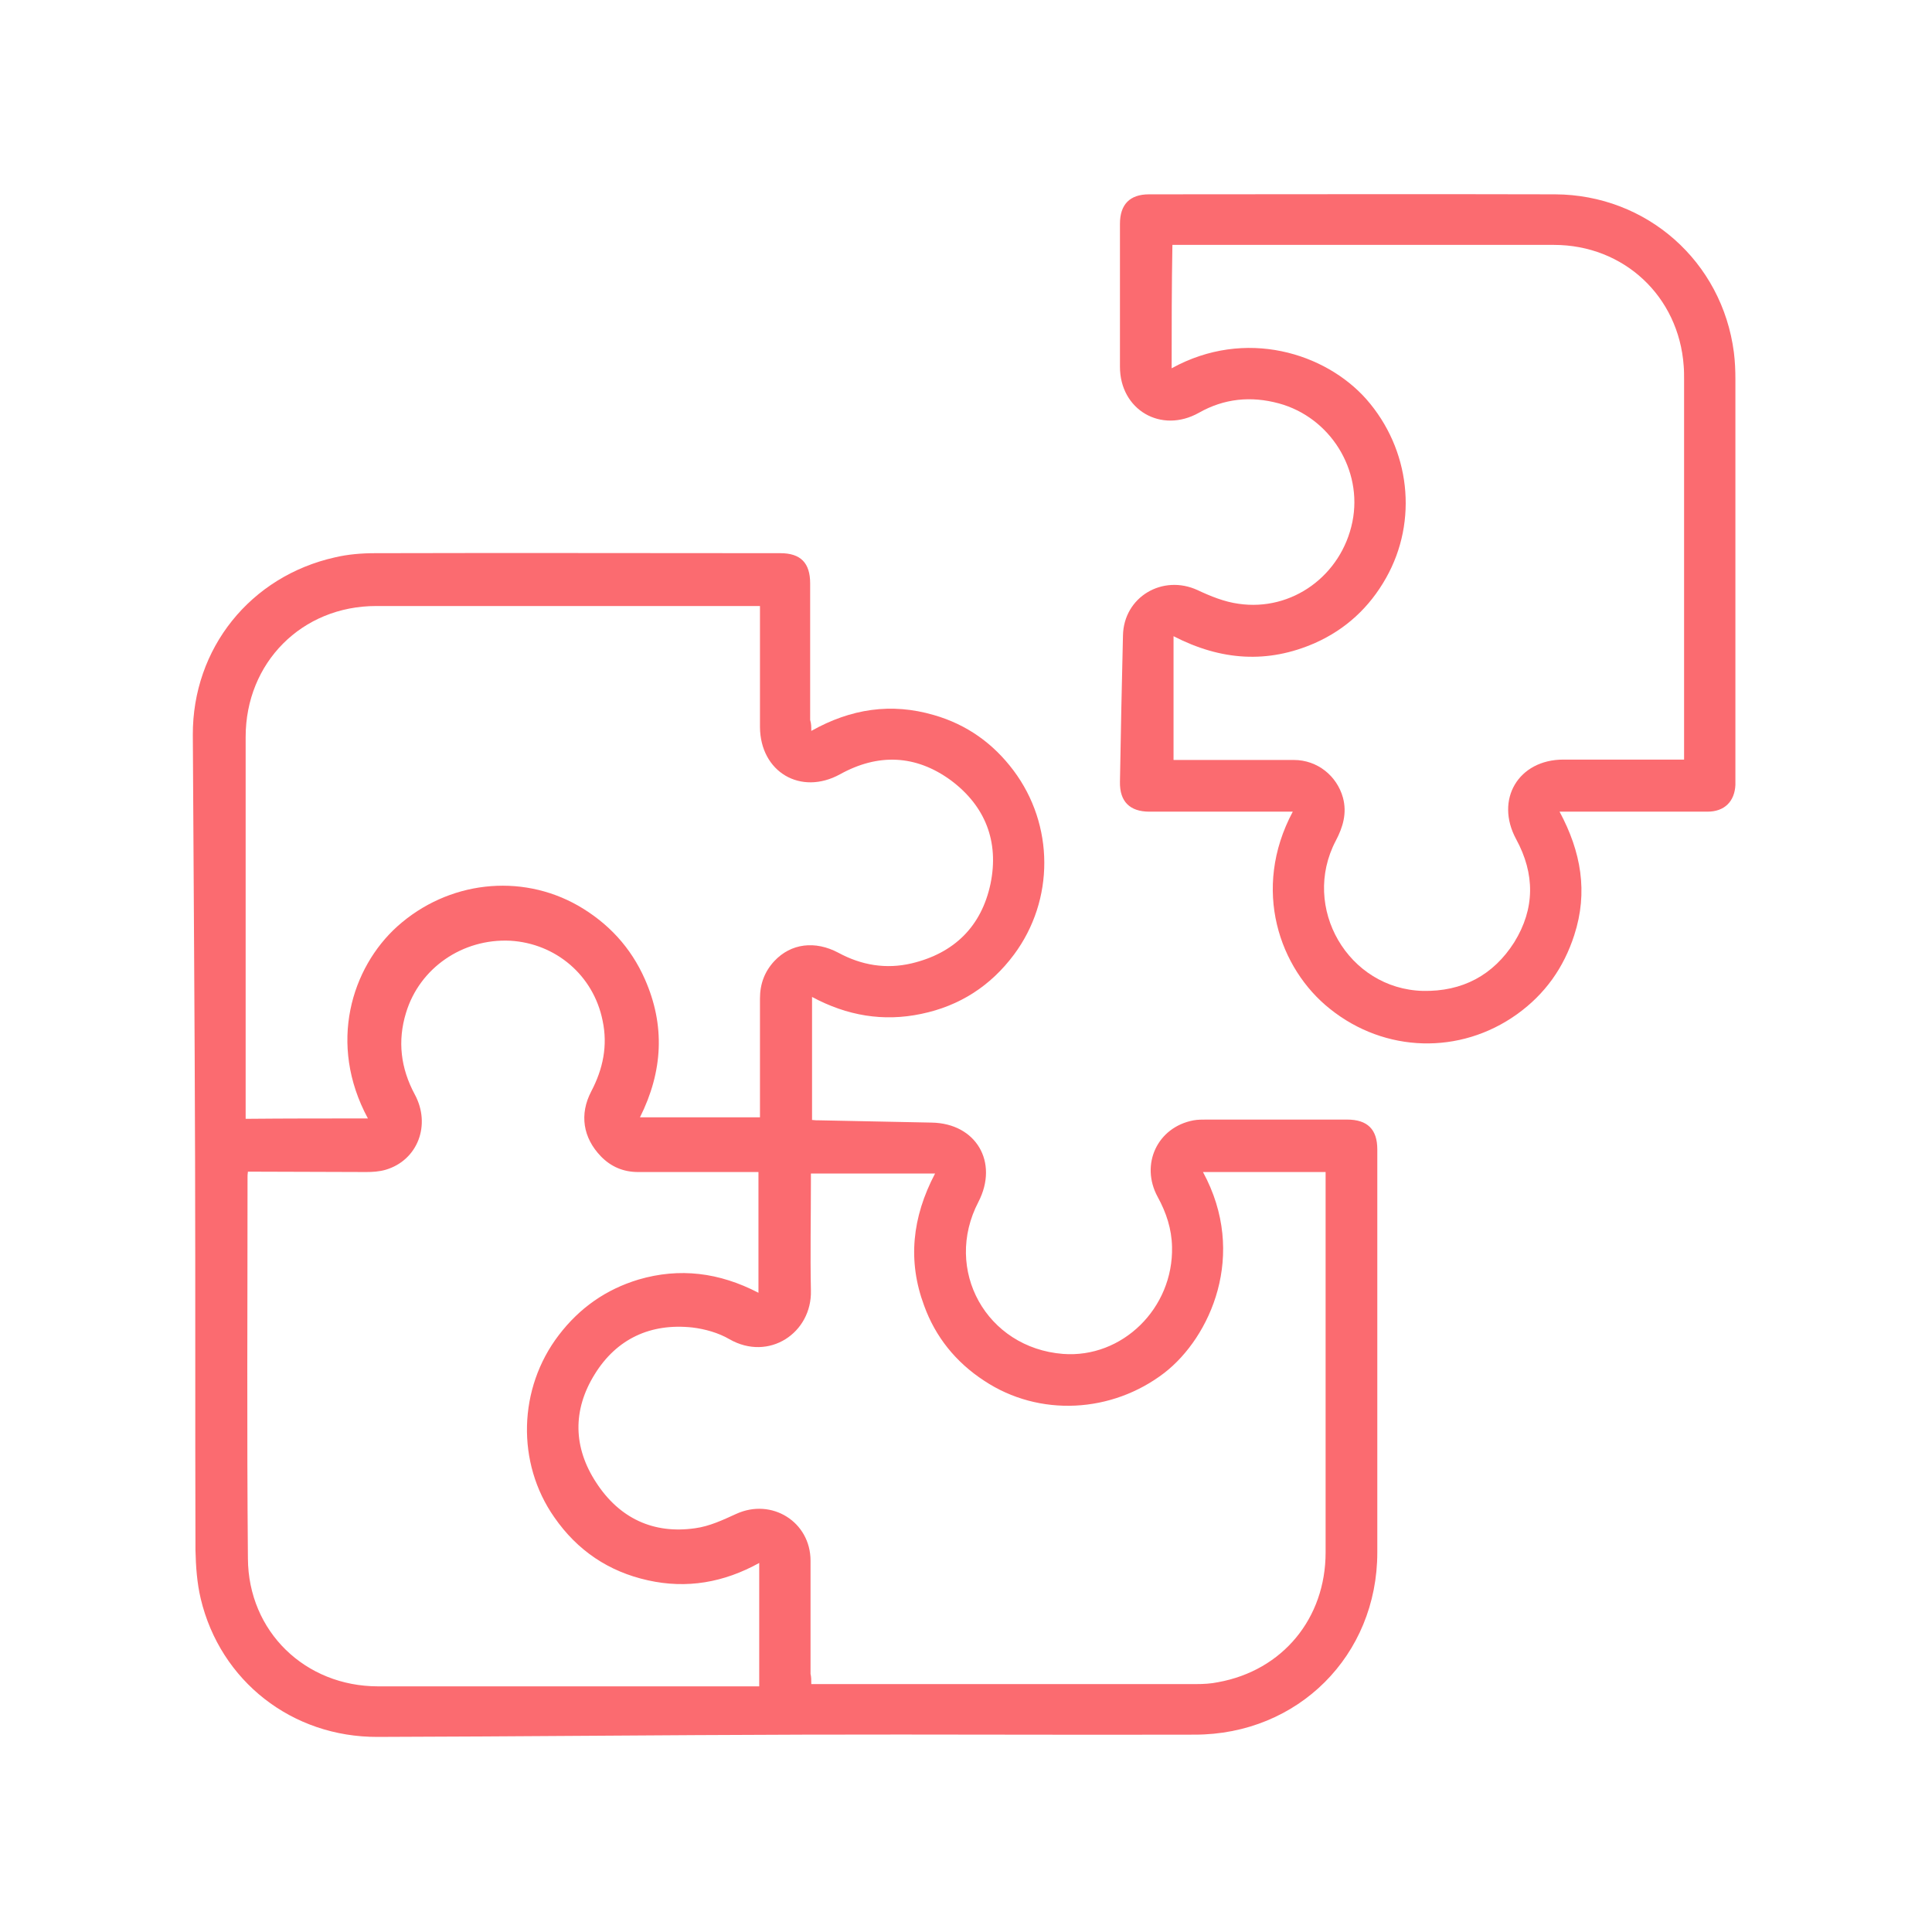
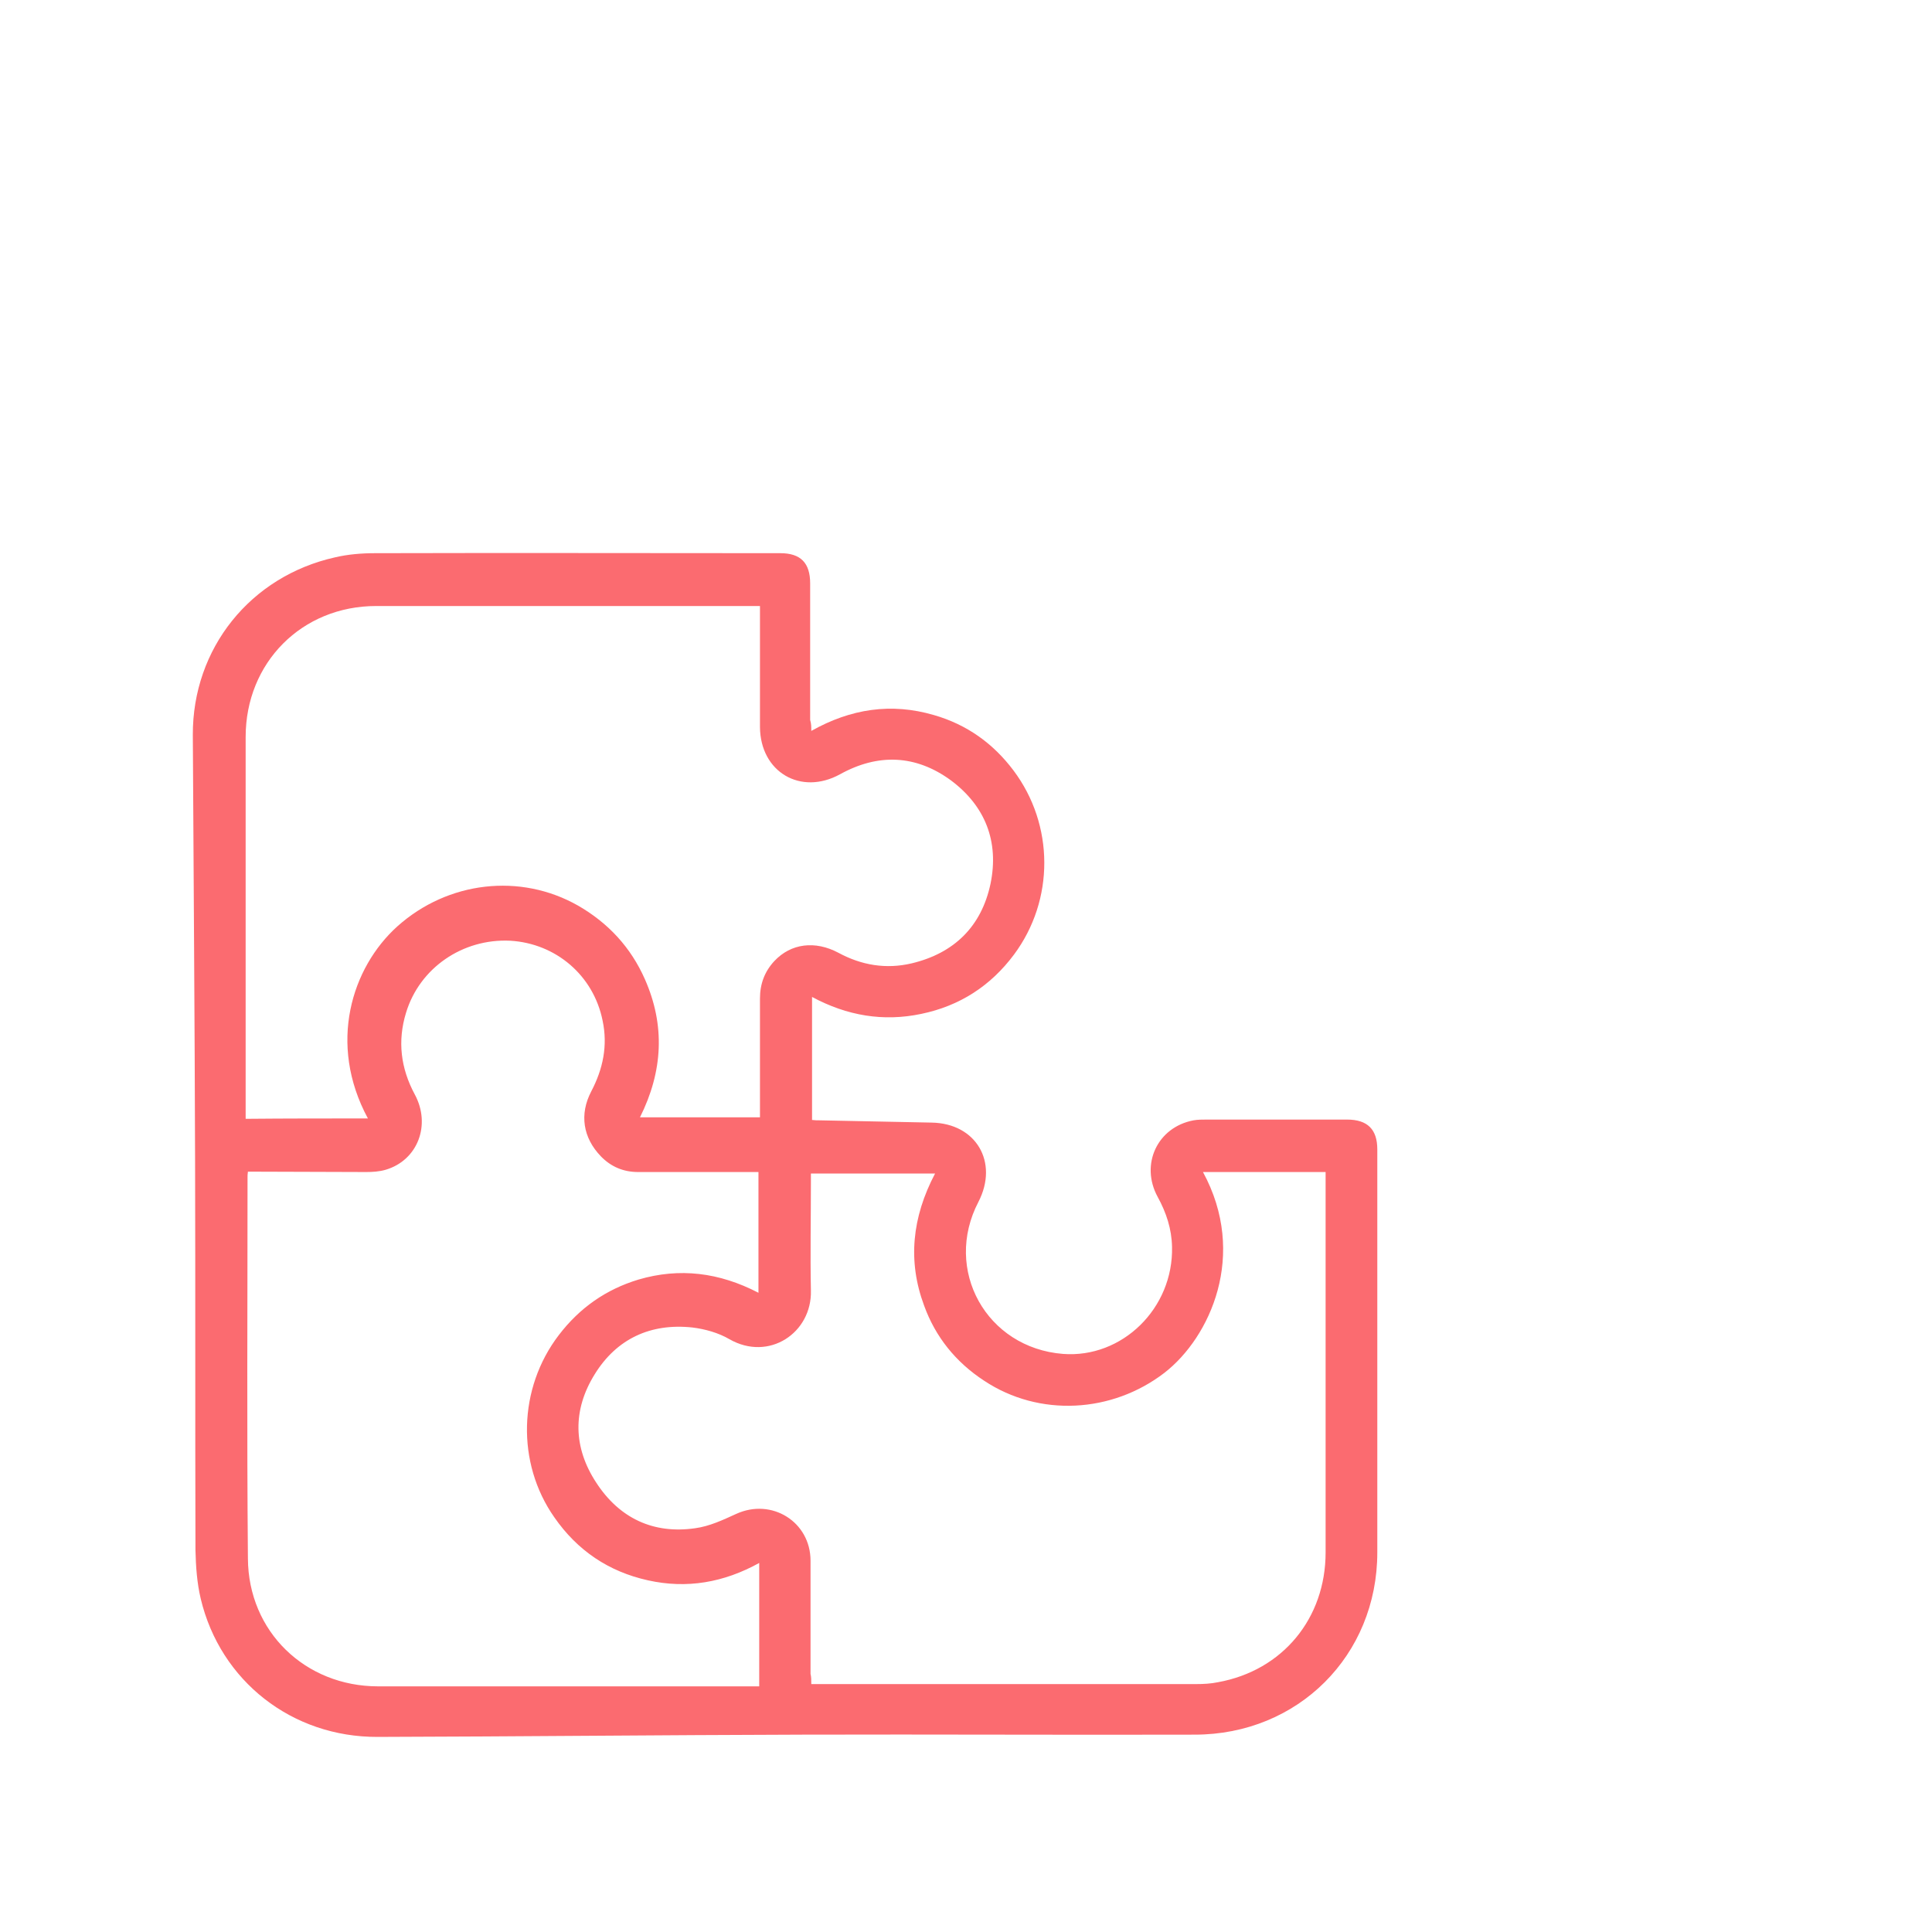
<svg xmlns="http://www.w3.org/2000/svg" id="Layer_1" x="0px" y="0px" viewBox="0 0 512 512" style="enable-background:new 0 0 512 512;" xml:space="preserve">
  <style type="text/css">	.st0{fill:#FB6B70;}</style>
  <g>
    <path class="st0" d="M215,193.7c10.5-5.9,21.2-7.5,32.5-4.2c8.7,2.5,15.7,7.5,21.1,14.7c10.8,14.4,10.9,34.3,0.1,48.8  c-6.2,8.3-14.4,13.6-24.6,15.7c-10,2.1-19.6,0.5-28.9-4.5c0,11,0,21.7,0,32.6c0.7,0.1,1.4,0.1,2.1,0.1c9.9,0.2,19.7,0.4,29.6,0.6  c11.8,0.2,17.8,10.5,12.4,21c-9.4,18,2.1,38.7,22.4,40.3c15.7,1.2,29.3-12.1,28.9-28.4c-0.1-4.7-1.5-9-3.8-13.2  c-4.7-8.6-0.1-18.5,9.5-20.3c1.1-0.2,2.3-0.2,3.4-0.2c12.4,0,24.9,0,37.3,0c5.4,0,8,2.6,8,7.9c0,35.6,0,71.2,0,106.8  c0,27.3-21,48.3-48.4,48.3c-34.6,0.1-69.2-0.1-103.8,0c-37.6,0.1-75.1,0.5-112.7,0.6c-22.7,0.1-41.7-14.8-46.9-36.6  c-1-4.2-1.3-8.6-1.4-12.9c-0.1-34.4,0-68.8-0.1-103.1c-0.1-37.6-0.4-75.2-0.6-112.9c-0.1-23,15.3-42.1,37.7-47.1  c3.4-0.8,7-1.1,10.6-1.1c35.8-0.1,71.6,0,107.4,0c5.4,0,7.9,2.6,7.9,8c0,12.1,0,24.1,0,36.2C215,191.8,215,192.6,215,193.7z   M97.5,296.4c-10.7-19.8-4.3-40,7.8-50.9c13.4-12,32.6-14.2,47.9-5.5c8,4.6,14,11.1,17.7,19.5c5.4,12.2,4.8,24.4-1.3,36.6  c10.8,0,21.2,0,31.8,0c0-0.9,0-1.7,0-2.5c0-9.7,0-19.3,0-29c0-3.8,1.2-7.1,3.8-9.9c4.4-4.7,10.8-5.5,17-2.2  c6.1,3.3,12.6,4.4,19.4,2.8c11.3-2.7,18.5-9.8,20.9-21.1c2.3-11.2-1.4-20.6-10.5-27.4c-9.3-6.8-19.3-7.2-29.4-1.6  c-10.4,5.7-21.1-0.6-21.2-12.5c0-9.9,0-19.9,0-29.8c0-0.7,0-1.5,0-2.3c-1,0-1.6,0-2.2,0c-33.2,0-66.3,0-99.5,0  c-19.7,0-34.6,15-34.6,34.7c0,33,0,65.9,0,98.9c0,0.8,0,1.5,0,2.3C75.9,296.4,86.6,296.4,97.5,296.4z M65.7,310.5  c-0.1,0.7-0.1,1.1-0.1,1.5c0,33.7-0.2,67.3,0.1,101c0.1,19.4,15.2,33.9,34.5,33.9c32.9,0,65.9,0,98.8,0c0.7,0,1.5,0,2.2,0  c0-11,0-21.7,0-32.7c-9.4,5.2-19.2,6.9-29.5,4.6c-10.4-2.3-18.7-7.9-24.8-16.7c-10.1-14.4-9.6-34.2,1.2-48.3  c5.5-7.2,12.5-12.1,21.1-14.7c10.9-3.2,21.4-1.9,31.8,3.5c0-10.8,0-21.3,0-32c-0.8,0-1.5,0-2.3,0c-9.9,0-19.7,0-29.6,0  c-3.9,0-7.2-1.4-9.9-4.2c-4.7-4.9-5.7-11.1-2.5-17.2c3.1-5.9,4.4-12.1,3-18.7c-2.4-12-12.4-20.5-24.5-21.2  c-12.6-0.6-24,7.2-27.6,19.1c-2.3,7.5-1.4,14.7,2.3,21.6c4.4,8.1,0.8,17.5-7.7,20c-1.7,0.5-3.5,0.6-5.2,0.6  C86.6,310.6,76.3,310.5,65.7,310.5z M215,446.3c0.9,0,1.6,0,2.2,0c33.2,0,66.5,0,99.7,0c2,0,4-0.1,5.9-0.5  c17.1-3.1,28.5-16.9,28.5-34.4c0-32.8,0-65.6,0-98.4c0-0.8,0-1.5,0-2.4c-10.9,0-21.7,0-32.5,0c11.9,21.9,1.9,43.8-10.2,53.2  c-13.9,10.7-33.2,11.8-47.8,2.1c-7.5-4.9-12.9-11.6-15.9-19.9c-4.4-11.8-3.2-23.4,2.9-35c-11.2,0-22,0-32.9,0c0,0.7,0,1.4,0,2.2  c0,9.6-0.2,19.2,0,28.8c0.3,11.2-11.1,18.9-21.6,12.9c-2.9-1.7-6.5-2.7-9.8-3.1c-11.1-1.2-20.1,3-25.9,12.4  c-5.9,9.5-5.7,19.4,0.4,28.7c6.1,9.4,15.1,13.7,26.2,12.1c3.8-0.5,7.4-2.2,10.9-3.8c9.4-4.3,19.7,2.1,19.7,12.4c0,10,0,20,0,30  C215,444.4,215,445.2,215,446.3z" />
-     <path class="st0" d="M413.3,215.1c5.7,10.6,7.6,21.3,3.9,32.7c-2.8,8.7-7.8,15.7-15.2,21c-15.1,10.8-35,10.2-49.5-1.4  c-13.4-10.6-20.9-31.7-9.9-52.3c-0.9,0-1.6,0-2.4,0c-11.9,0-23.7,0-35.6,0c-5.2,0-7.9-2.7-7.8-7.9c0.2-12.9,0.5-25.8,0.8-38.8  c0.2-10.2,10.5-16.3,19.8-12c3.4,1.6,7.1,3.1,10.8,3.6c14.2,2.1,27.3-7.5,30.2-21.7c2.8-13.8-5.9-27.7-19.5-31.4  c-7.4-2-14.5-1.3-21.2,2.5c-10,5.6-20.9-0.8-20.9-12.2c0-12.6,0-25.3,0-37.9c0-5.1,2.6-7.8,7.7-7.8c35.9,0,71.7-0.1,107.6,0  c24.3,0.1,44.3,17.8,47.4,41.9c0.3,2.4,0.4,4.8,0.4,7.2c0,35.4,0,70.7,0,106.1c0,0.4,0,0.9,0,1.3c-0.2,4.4-2.9,7.1-7.4,7.1  c-12.2,0-24.4,0-36.6,0C415.1,215.1,414.3,215.1,413.3,215.1z M310.5,97.6c19.6-10.8,40.8-4,51.6,8.2c11.6,13.2,13.8,32.2,5.2,47.4  c-4.4,7.8-10.7,13.6-18.8,17.2c-12.5,5.5-24.9,4.7-37.5-1.8c0,11.2,0,21.9,0,32.8c0.6,0,1.3,0,2.1,0c9.9,0,19.9,0,29.8,0  c6.2,0,11.4,4.2,13,10c1.1,4.1,0,7.8-1.9,11.4c-9.3,17.7,3.3,39.3,23.1,39.8c10.4,0.2,18.6-4.1,24.2-12.9  c5.5-8.9,5.5-18.1,0.5-27.3c-5.7-10.5,0.6-21.1,12.5-21.1c9.8,0,19.6,0,29.4,0c0.8,0,1.5,0,2.6,0c0-1.2,0-2.1,0-3.1  c0-32.5,0-65,0-97.6c0-1.2,0-2.4-0.1-3.6c-1.3-18.5-15.9-32.1-34.4-32.1c-32.9,0-65.9,0-98.8,0c-0.8,0-1.5,0-2.3,0  C310.5,76,310.5,86.7,310.5,97.6z" />
  </g>
</svg>